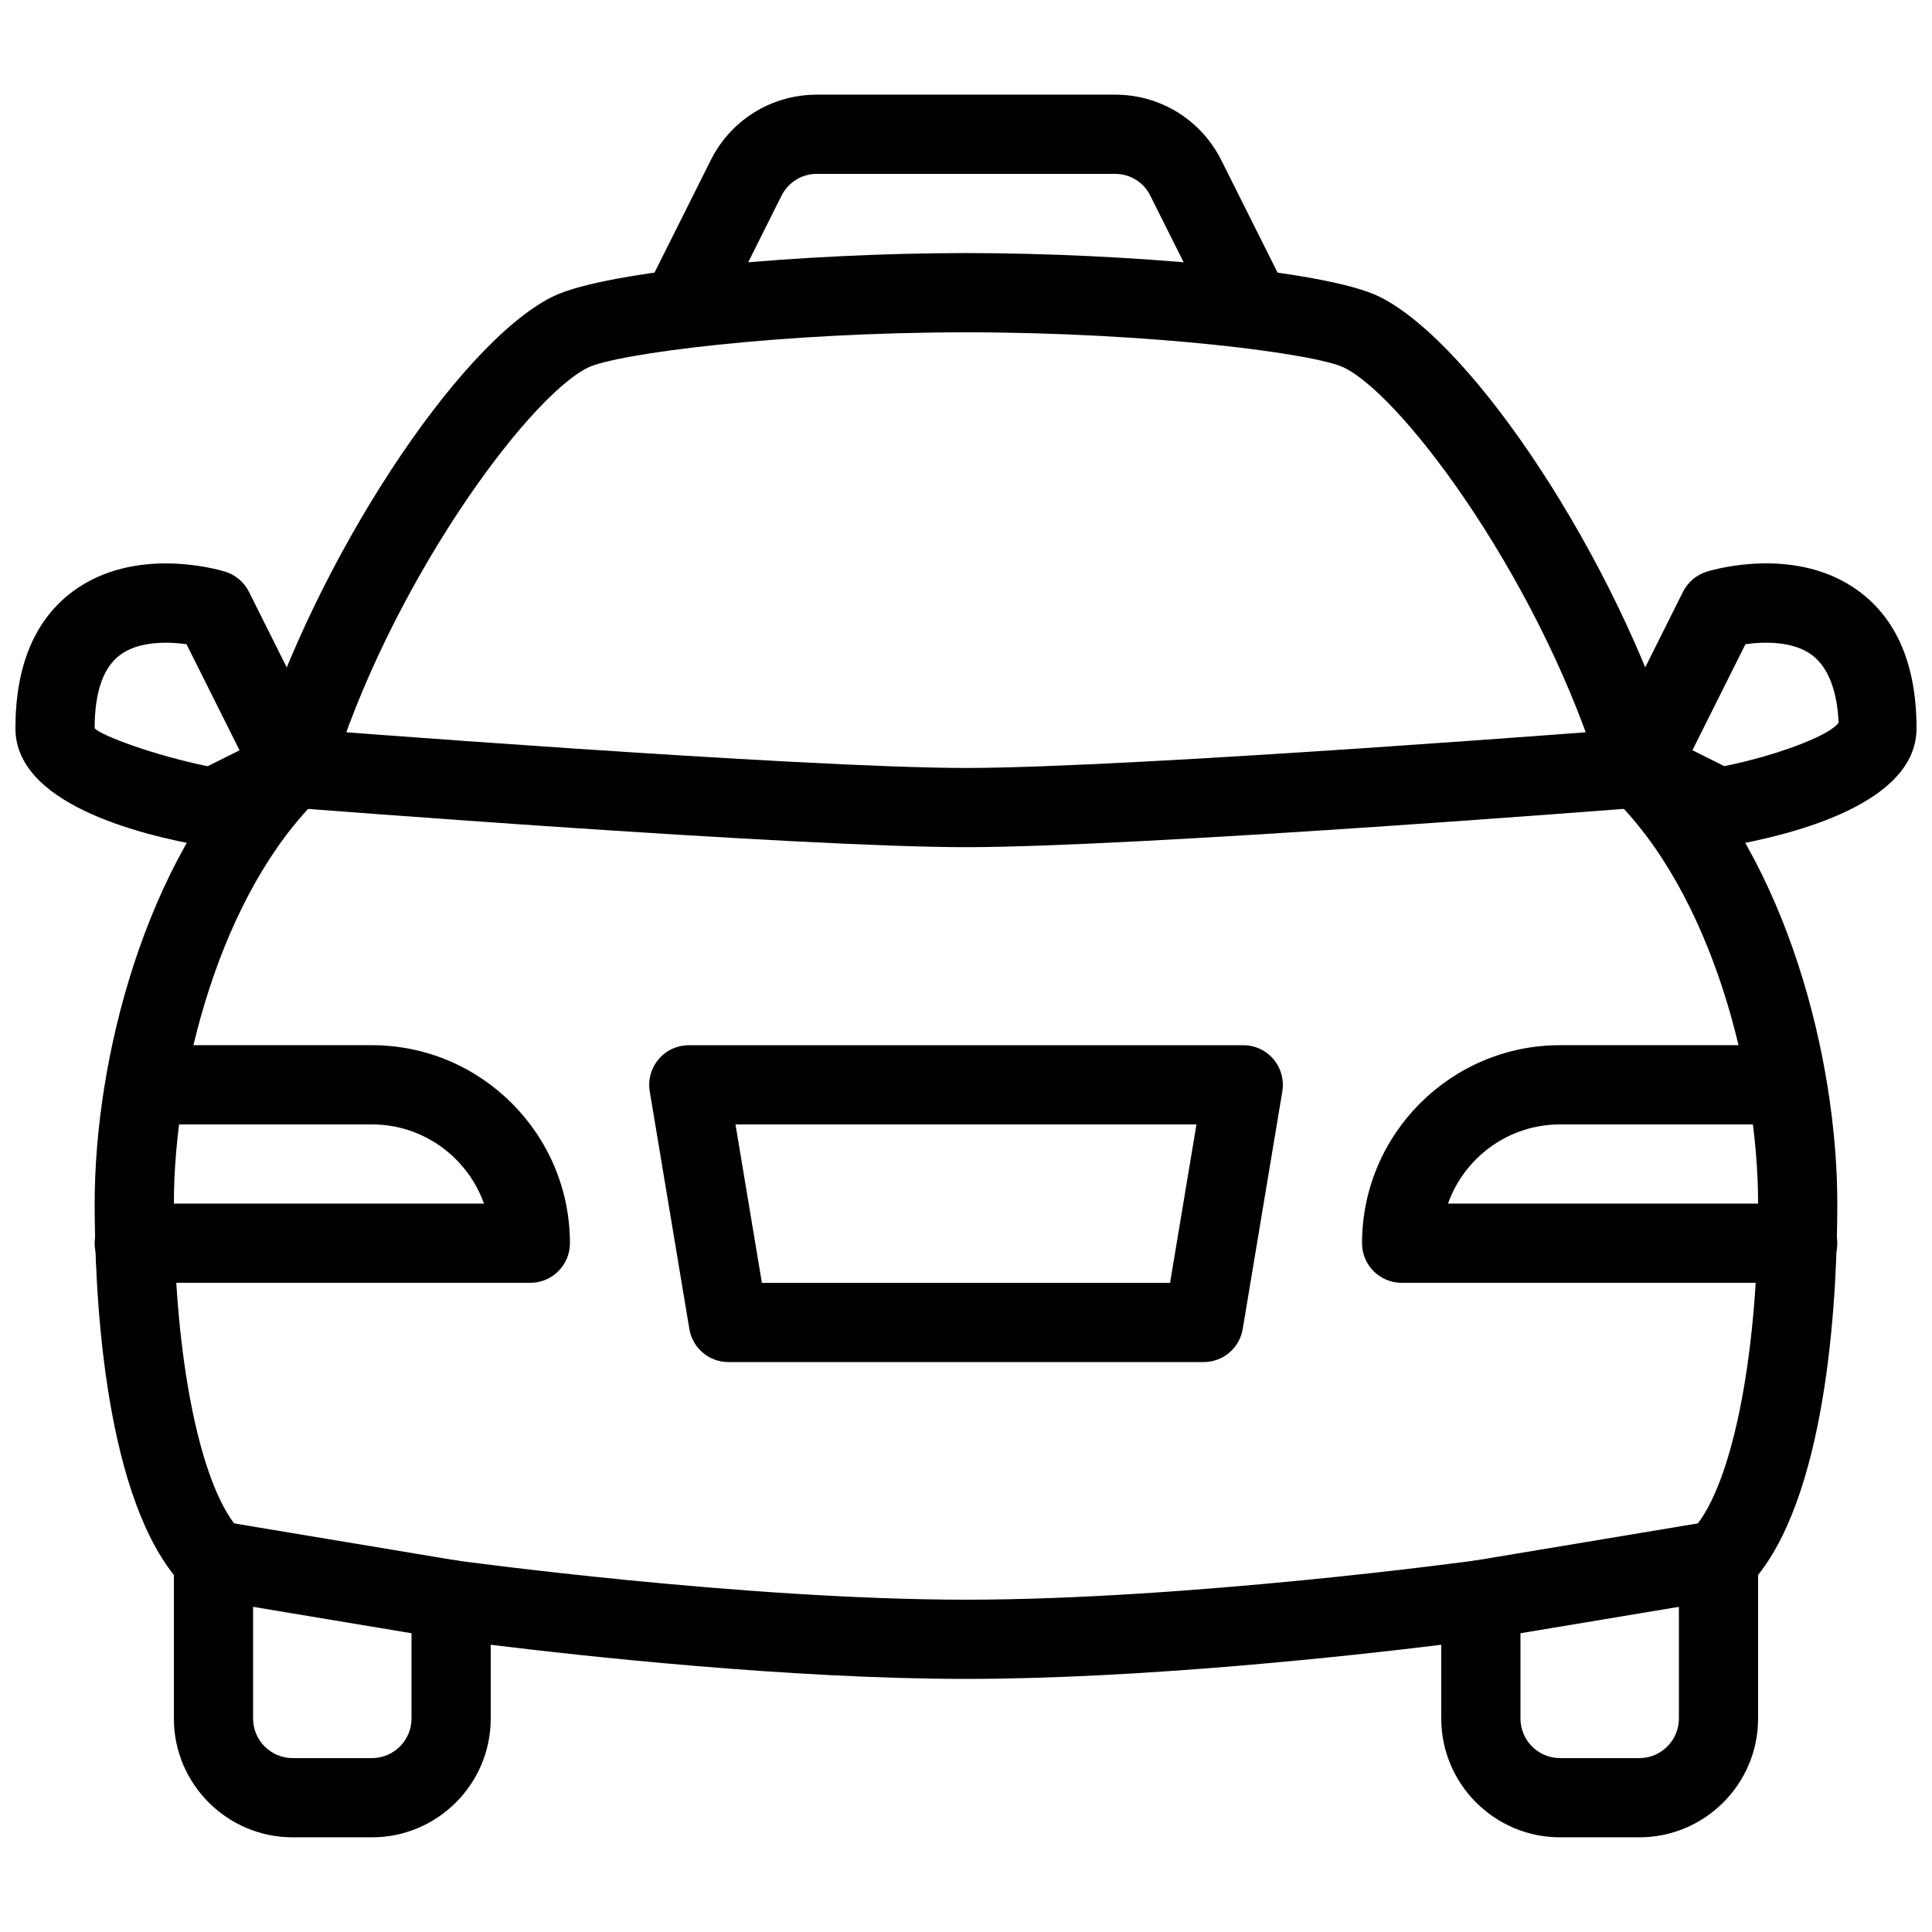
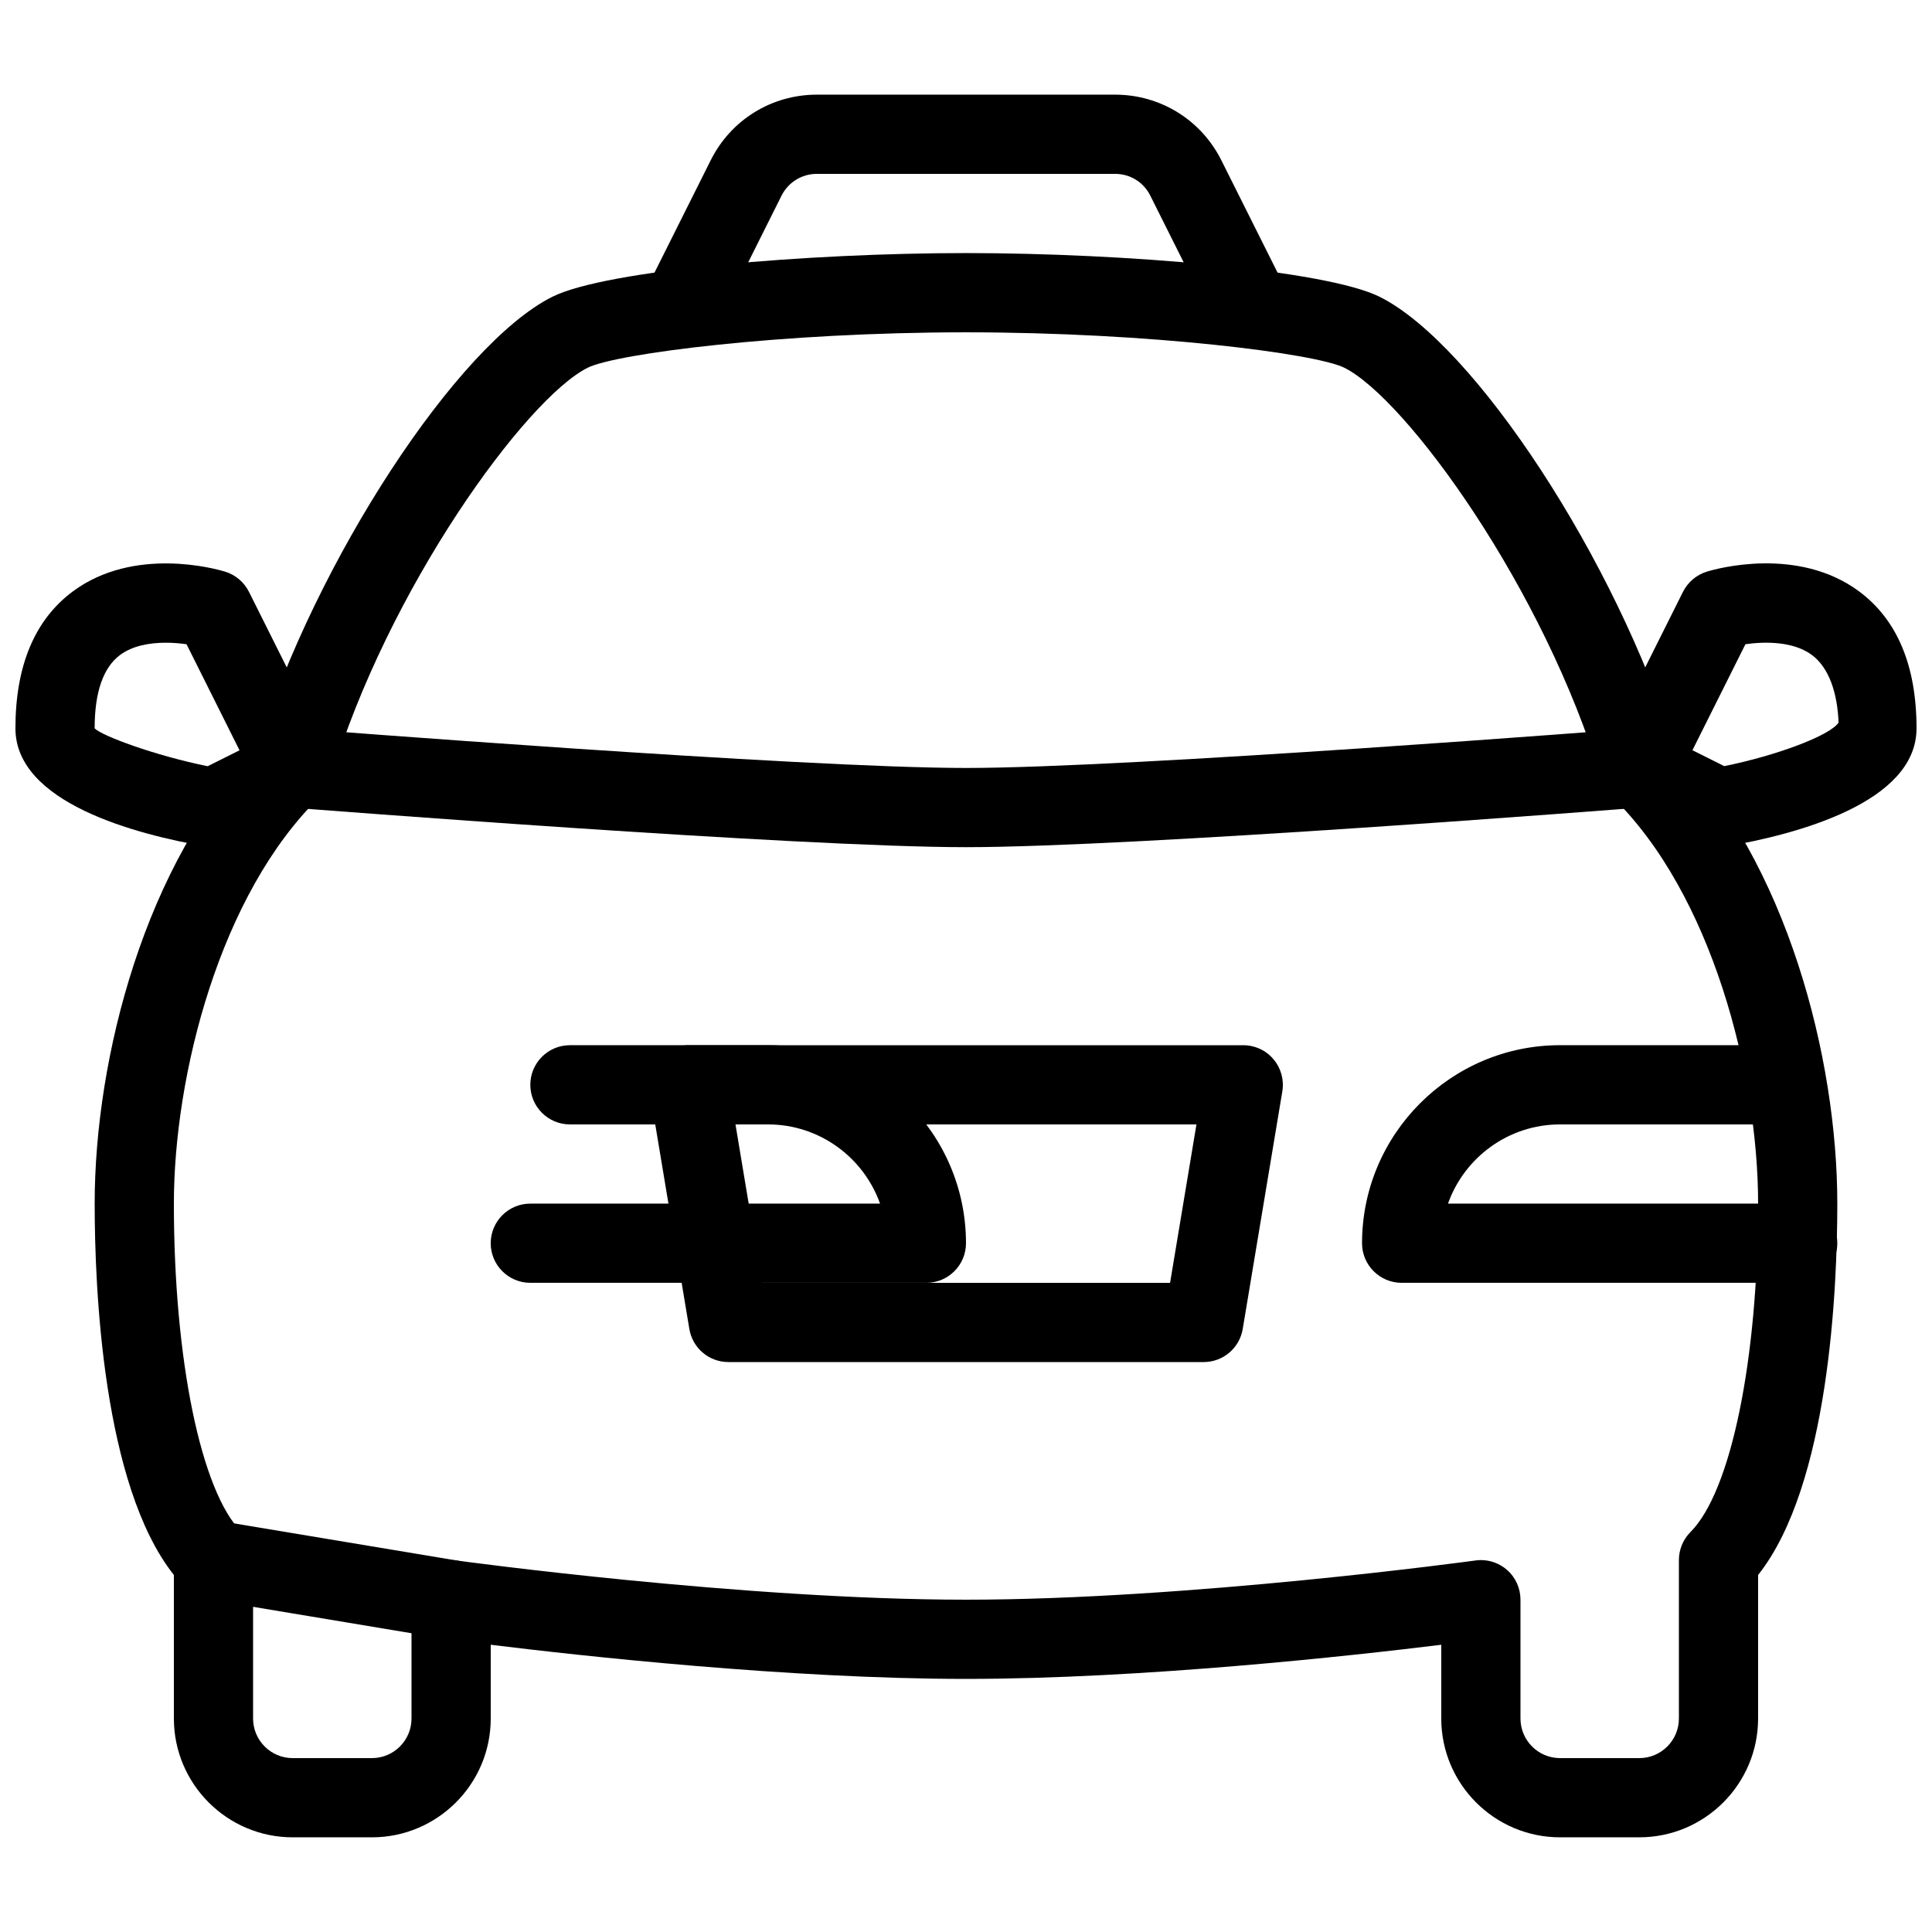
<svg xmlns="http://www.w3.org/2000/svg" width="800px" height="800px" version="1.1" viewBox="144 144 512 512">
  <defs>
    <clipPath id="b">
      <path d="m148.09 293h84.906v76h-84.906z" />
    </clipPath>
    <clipPath id="a">
      <path d="m567 293h84.902v76h-84.902z" />
    </clipPath>
  </defs>
-   <path d="m284.54 483.96h-104.96c-5.793 0-10.496-4.699-10.496-10.492 0-5.797 4.703-10.496 10.496-10.496h92.68c-4.344-12.219-16.016-20.992-29.703-20.992h-52.48c-5.793 0-10.496-4.703-10.496-10.496 0-5.797 4.703-10.496 10.496-10.496h52.48c28.926 0 52.48 23.551 52.48 52.48 0 5.793-4.703 10.492-10.496 10.492z" />
+   <path d="m284.54 483.96c-5.793 0-10.496-4.699-10.496-10.492 0-5.797 4.703-10.496 10.496-10.496h92.68c-4.344-12.219-16.016-20.992-29.703-20.992h-52.48c-5.793 0-10.496-4.703-10.496-10.496 0-5.797 4.703-10.496 10.496-10.496h52.48c28.926 0 52.48 23.551 52.48 52.48 0 5.793-4.703 10.492-10.496 10.492z" />
  <path d="m462.98 504.96h-125.95c-5.144 0-9.508-3.715-10.348-8.773l-10.496-62.977c-0.504-3.043 0.355-6.152 2.352-8.5 1.969-2.371 4.91-3.715 7.996-3.715h146.95c3.086 0 6.023 1.344 7.996 3.715 1.996 2.352 2.856 5.457 2.352 8.5l-10.496 62.977c-0.84 5.059-5.207 8.773-10.348 8.773zm-117.07-20.992h108.17l6.992-41.984-122.16 0.004z" />
  <g clip-path="url(#b)">
    <path d="m200.57 368.51c-0.586 0-1.195-0.043-1.762-0.148-18.957-3.254-50.719-11.652-50.719-31.34 0-16.582 5.121-28.801 15.219-36.297 16.227-12.027 37.891-5.984 40.305-5.246 2.769 0.84 5.059 2.769 6.359 5.352l20.992 41.984c2.602 5.184 0.484 11.484-4.703 14.086l-20.992 10.496c-1.465 0.734-3.082 1.113-4.699 1.113zm-12.617-54.184c-4.219 0-8.816 0.754-12.195 3.297-4.43 3.34-6.676 9.848-6.676 19.398 1.91 1.996 16.059 7.223 29.957 10.035l8.438-4.219-14.043-28.109c-1.617-0.234-3.508-0.402-5.481-0.402z" />
  </g>
  <path d="m578.43 630.91h-20.992c-17.359 0-31.488-14.129-31.488-31.488v-19.543c-23.91 2.941-79.137 9.047-125.95 9.047s-102.04-6.109-125.95-9.047v19.543c0 17.363-14.129 31.488-31.488 31.488h-20.992c-17.359 0-31.488-14.125-31.488-31.488v-38.039c-18.871-23.762-20.992-76.156-20.992-98.406 0-38.605 13.395-90.52 43.223-121.04 15.367-49.246 52.816-106.66 78.047-119.28 14.316-7.16 68.078-11.59 109.64-11.59 41.562 0 95.324 4.43 109.66 11.609 25.234 12.617 62.66 70.031 78.047 119.28 29.809 30.5 43.199 82.414 43.199 121.02 0 22.25-2.121 74.648-20.992 98.41v38.035c0 17.363-14.125 31.488-31.488 31.488zm-41.984-73.473c2.519 0 4.977 0.902 6.906 2.582 2.289 1.996 3.59 4.871 3.59 7.914v31.488c0 5.793 4.703 10.496 10.496 10.496h20.992c5.793 0 10.496-4.703 10.496-10.496v-41.984c0-2.793 1.113-5.457 3.066-7.43 10.727-10.707 17.926-45.68 17.926-87.031 0-33.883-12.133-82.102-38.793-107.92-1.301-1.258-2.246-2.812-2.75-4.535-15.008-50.297-51.66-100.85-68.121-109.07-7.469-3.738-51.281-9.383-100.25-9.383-48.977 0-92.785 5.644-100.26 9.383-16.461 8.23-53.113 58.777-68.121 109.07-0.504 1.723-1.469 3.273-2.75 4.535-26.66 25.82-38.793 74.039-38.793 107.92 0 41.355 7.199 76.328 17.926 87.031 1.953 1.973 3.066 4.641 3.066 7.43v41.984c0 5.797 4.703 10.496 10.496 10.496h20.992c5.793 0 10.496-4.699 10.496-10.496v-31.488c0-3.043 1.324-5.918 3.59-7.914 2.289-1.996 5.312-2.918 8.332-2.477 0.758 0.105 76.098 10.391 135.02 10.391s134.27-10.285 135.02-10.391c0.484-0.082 0.965-0.105 1.426-0.105z" />
  <path d="m400 368.51c-44.504 0-173.77-10.098-179.25-10.516-5.777-0.465-10.102-5.523-9.66-11.297 0.465-5.773 5.648-9.973 11.293-9.656 1.344 0.105 133.93 10.477 177.62 10.477 43.707 0 176.27-10.371 177.61-10.477 5.731-0.336 10.832 3.863 11.293 9.637 0.461 5.773-3.863 10.832-9.637 11.293-5.5 0.441-134.77 10.539-179.27 10.539z" />
  <path d="m620.41 483.96h-104.96c-5.793 0-10.496-4.703-10.496-10.496 0-28.926 23.555-52.48 52.48-52.48l52.48 0.004c5.793 0 10.496 4.703 10.496 10.496s-4.699 10.496-10.496 10.496h-52.48c-13.688 0-25.359 8.773-29.703 20.992h92.68c5.793 0 10.496 4.703 10.496 10.496 0 5.793-4.699 10.492-10.496 10.492z" />
  <g clip-path="url(#a)">
    <path d="m599.42 368.51c-1.617 0-3.234-0.379-4.703-1.113l-20.992-10.496c-5.184-2.602-7.285-8.902-4.703-14.086l20.992-41.984c1.301-2.582 3.59-4.512 6.359-5.352 2.414-0.754 24.078-6.801 40.305 5.246 10.102 7.496 15.223 19.711 15.223 36.297 0 19.691-31.762 28.086-50.719 31.34-0.562 0.105-1.172 0.148-1.762 0.148zm-6.906-25.695 8.438 4.219c13.898-2.812 28.066-8.125 30.293-11.547-0.336-8.016-2.582-14.523-7.012-17.863-4.934-3.715-12.574-3.633-17.676-2.898z" />
  </g>
  <path d="m263.55 578.43c-0.566 0-1.156-0.043-1.742-0.148l-62.977-10.496c-5.711-0.945-9.594-6.359-8.629-12.07 0.945-5.711 6.359-9.637 12.07-8.629l62.977 10.496c5.711 0.945 9.594 6.359 8.629 12.07-0.82 5.148-5.269 8.777-10.328 8.777z" />
-   <path d="m536.45 578.43c-5.039 0-9.488-3.633-10.348-8.773-0.945-5.711 2.918-11.125 8.629-12.07l62.977-10.496c5.711-1.008 11.125 2.918 12.07 8.629 0.945 5.711-2.918 11.125-8.629 12.07l-62.977 10.496c-0.586 0.105-1.152 0.145-1.723 0.145z" />
  <path d="m473.47 232.06c-3.863 0-7.559-2.121-9.406-5.793l-15.199-30.375c-1.762-3.59-5.352-5.816-9.363-5.816h-79.016c-4.008 0-7.598 2.227-9.379 5.793l-15.199 30.398c-2.602 5.184-8.879 7.262-14.086 4.68-5.184-2.582-7.285-8.902-4.68-14.086l15.199-30.375c5.352-10.727 16.141-17.402 28.148-17.402h79.016c12.008 0 22.797 6.676 28.172 17.402l15.199 30.375c2.602 5.184 0.484 11.484-4.703 14.086-1.516 0.758-3.109 1.113-4.703 1.113z" />
</svg>